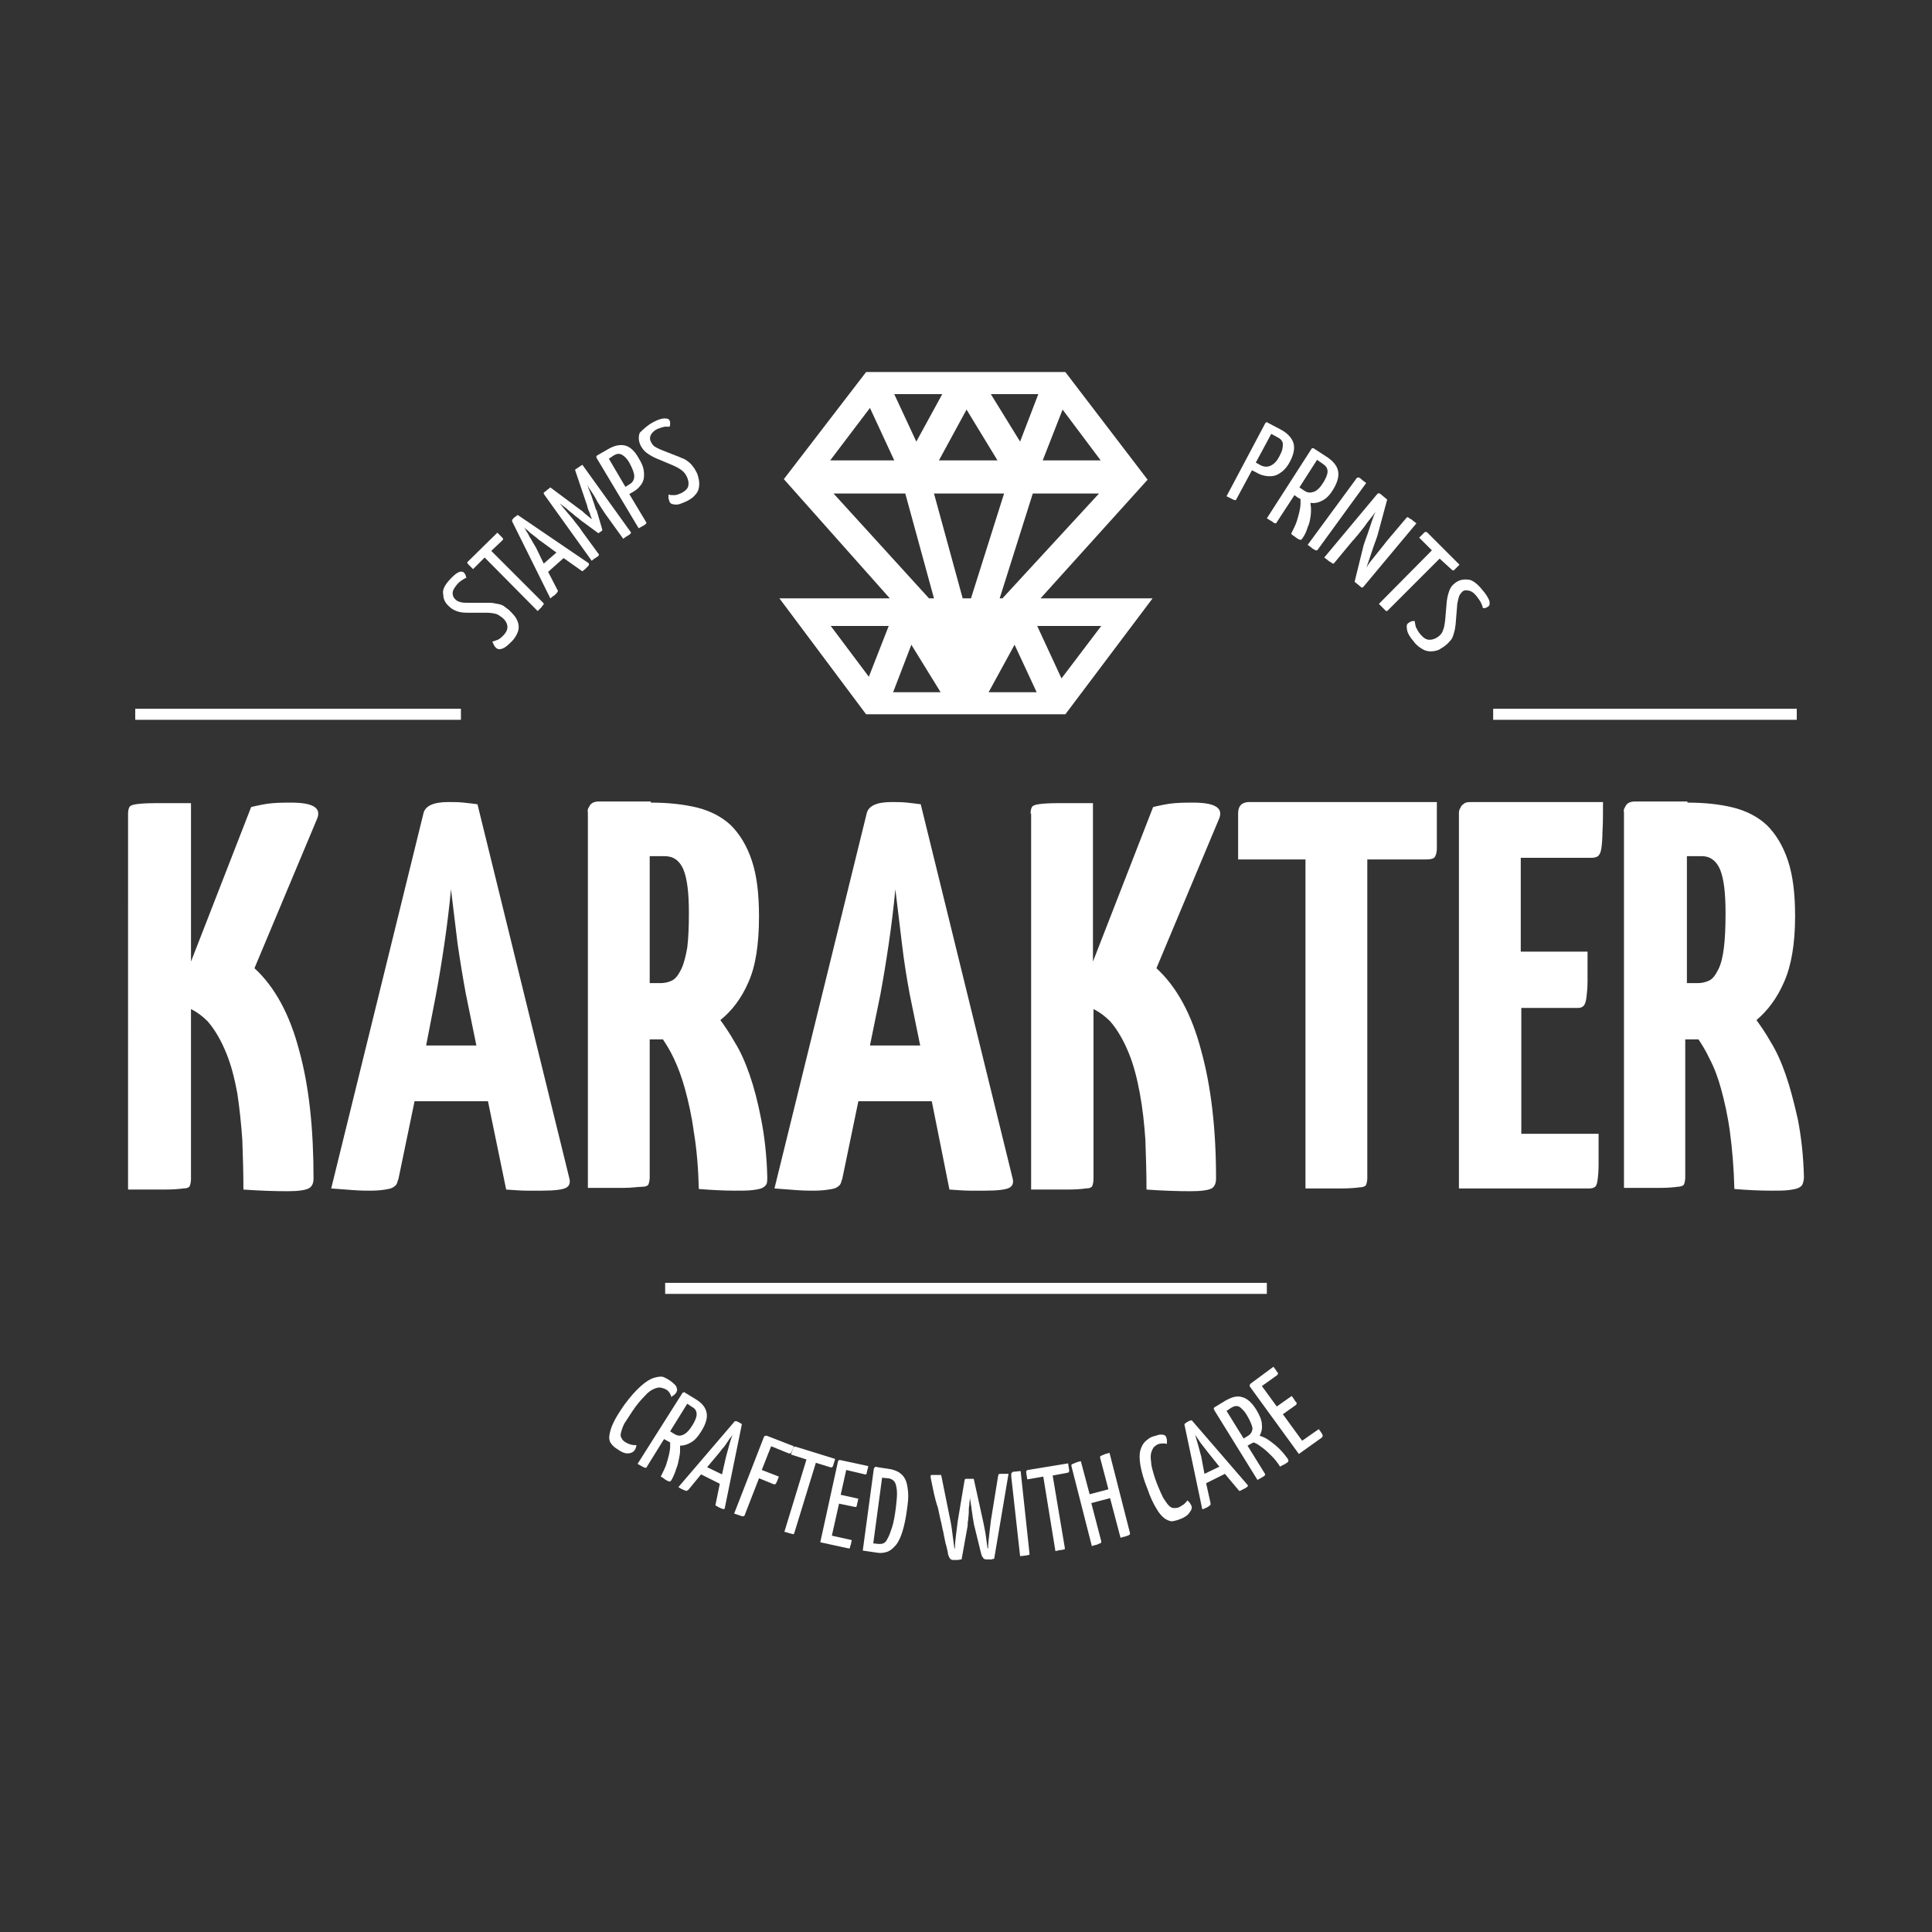
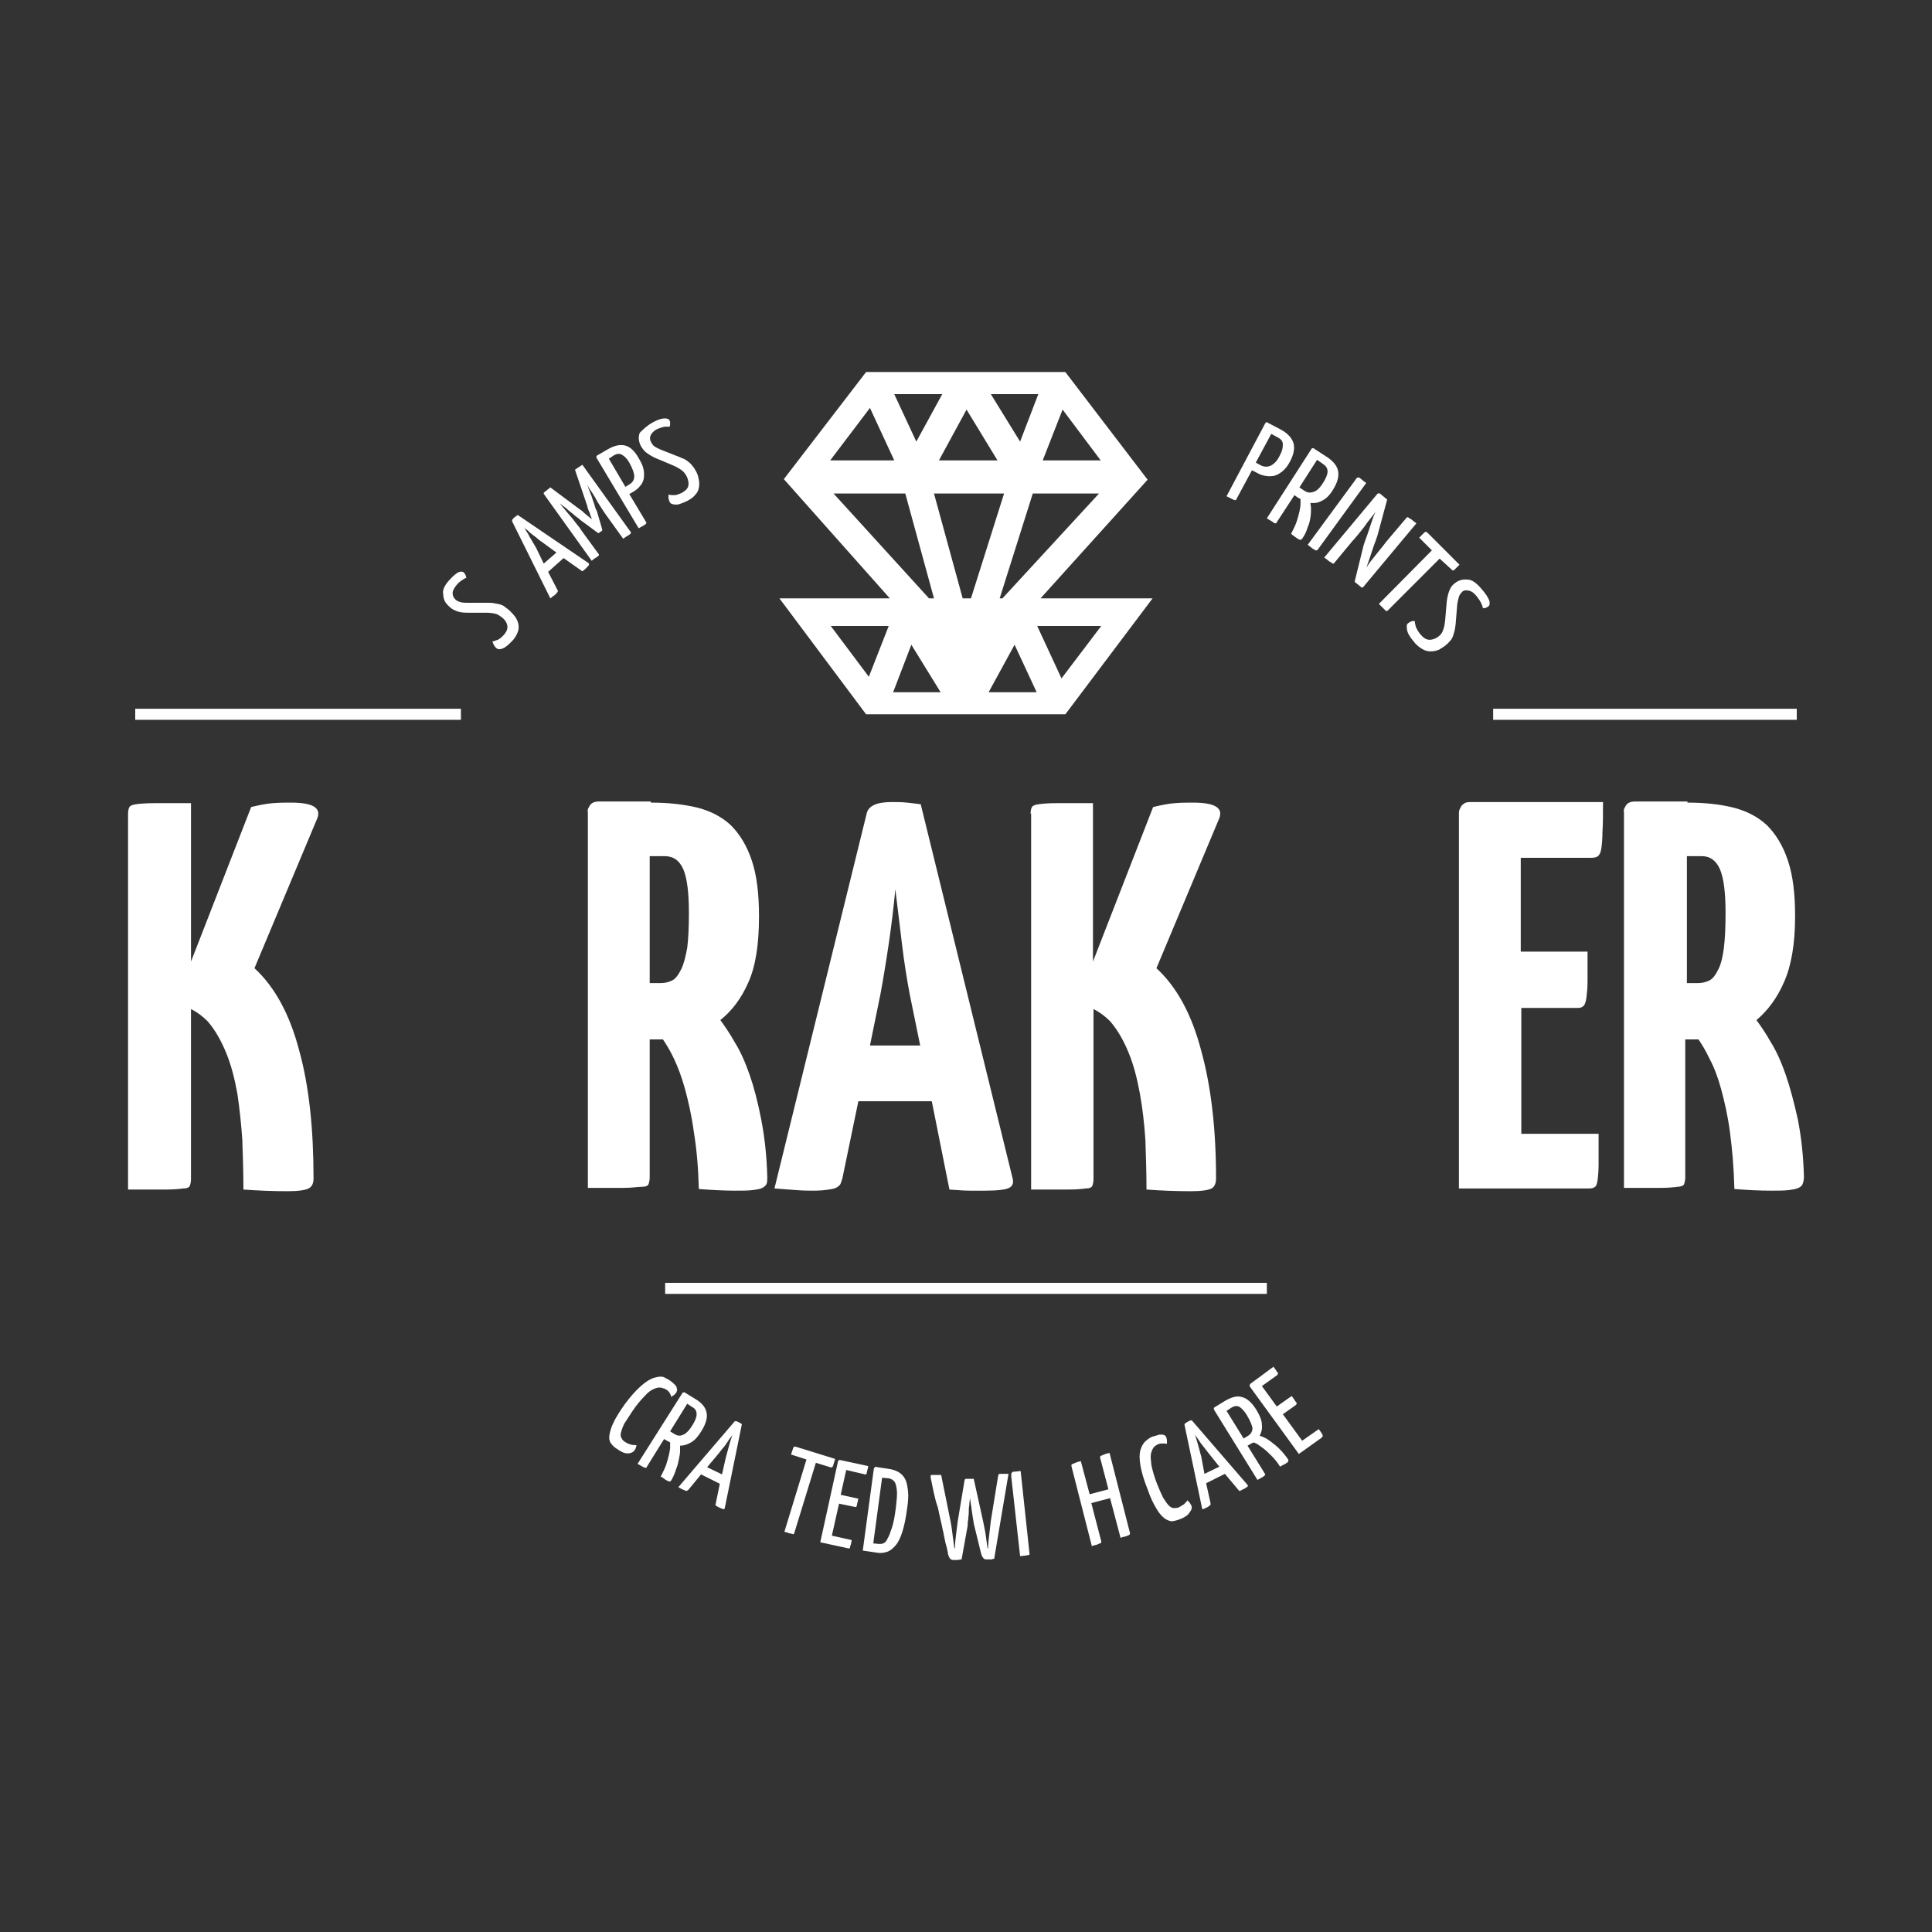
<svg xmlns="http://www.w3.org/2000/svg" version="1.1" id="Layer_1" x="0px" y="0px" viewBox="0 0 350 350" style="enable-background:new 0 0 350 350;" xml:space="preserve">
  <rect x="0" y="0" width="350" height="350" fill="#333333" stroke="none" />
  <style type="text/css">
	.st0{fill:#FFFFFF;}
</style>
  <g>
    <g>
      <path class="st0" d="M121.5,250.2c0.3,0.2,0.6,0.5,0.8,0.7c0.2,0.2,0.3,0.4,0.3,0.6c0.1,0.2,0.1,0.4,0,0.5c0,0.2-0.1,0.3-0.2,0.4    c-0.1,0.2-0.3,0.3-0.4,0.4c-0.2,0.1-0.3,0.2-0.4,0.3c0-0.2-0.1-0.4-0.2-0.6c-0.1-0.2-0.3-0.5-0.6-0.7c-0.3-0.2-0.6-0.3-1-0.4    c-0.4-0.1-0.8,0-1.3,0.2s-1.1,0.6-1.7,1.3c-0.6,0.6-1.4,1.5-2.2,2.7c-0.6,0.9-1.1,1.7-1.5,2.3c-0.3,0.6-0.5,1.2-0.6,1.6    s-0.1,0.8,0.1,1c0.1,0.3,0.3,0.5,0.6,0.7c0.3,0.2,0.7,0.4,1.1,0.5s0.7,0.1,1,0.1c0,0.2-0.1,0.3-0.1,0.5c-0.1,0.2-0.2,0.4-0.3,0.5    c-0.2,0.3-0.7,0.5-1.2,0.5c-0.6,0-1.2-0.3-1.9-0.8c-0.5-0.3-0.8-0.6-1.1-1c-0.3-0.4-0.4-0.9-0.3-1.5s0.3-1.4,0.7-2.2    c0.4-0.9,1.1-2,2-3.3c1.1-1.5,2.1-2.6,3-3.4c0.9-0.8,1.7-1.3,2.4-1.5c0.7-0.2,1.3-0.3,1.8-0.1    C120.7,249.7,121.1,249.9,121.5,250.2z" />
      <path class="st0" d="M123.6,252.4c0-0.1,0.1-0.1,0.1-0.1s0.1,0,0.2-0.1c0.1,0,0.1,0,0.2,0.1l1.8,1.1c1.2,0.7,1.9,1.5,2.1,2.5    c0.2,0.9-0.1,2-0.9,3.3c-0.6,1-1.2,1.7-1.9,2.1c-0.7,0.4-1.3,0.6-2,0.6c0,0.3,0,0.6,0,1s-0.1,0.9-0.2,1.4s-0.2,1.1-0.5,1.8    c-0.2,0.7-0.5,1.4-0.9,2.1c-0.1,0.1-0.2,0.2-0.3,0.2c-0.1,0-0.3-0.1-0.7-0.3c-0.1-0.1-0.3-0.2-0.4-0.3c-0.1-0.1-0.3-0.2-0.5-0.3    c0.4-0.8,0.8-1.6,1-2.2c0.2-0.7,0.4-1.3,0.5-1.8s0.2-1,0.2-1.3c0-0.4,0-0.7,0-0.9c-0.1,0-0.1-0.1-0.2-0.1s-0.1-0.1-0.2-0.1    l-0.7-0.4l-3.1,5c0,0.1-0.1,0.1-0.1,0.2c0,0-0.1,0-0.2,0s-0.3-0.1-0.5-0.2s-0.5-0.3-0.9-0.5L123.6,252.4z M125.5,258.1    c0.4-0.7,0.7-1.3,0.7-1.9c0-0.5-0.2-1-0.8-1.3l-0.9-0.6l-3.1,5l0.8,0.5c0.5,0.3,1,0.4,1.6,0.1    C124.3,259.7,124.9,259.1,125.5,258.1z" />
      <path class="st0" d="M130.4,268.8l-3.4-1.7l-2.3,2.8c-0.1,0.1-0.2,0.1-0.3,0.2c-0.1,0-0.3-0.1-0.6-0.2c-0.1-0.1-0.3-0.1-0.4-0.2    c-0.2-0.1-0.4-0.2-0.5-0.3l10.1-11.8c0.1-0.2,0.4-0.2,0.7,0c0.3,0.1,0.5,0.3,0.7,0.4l-3.1,15.2c0,0.1-0.1,0.2-0.2,0.2    c-0.1,0-0.3-0.1-0.6-0.2c-0.1-0.1-0.3-0.1-0.4-0.2c-0.2-0.1-0.3-0.2-0.5-0.3L130.4,268.8z M128.1,265.8l2.7,1.3l0.7-3.1    c0.1-0.4,0.2-0.7,0.3-1.1s0.2-0.7,0.3-1.1s0.2-0.7,0.3-1s0.2-0.6,0.3-0.9c-0.1,0.2-0.3,0.5-0.5,0.7c-0.2,0.3-0.4,0.6-0.6,0.9    c-0.2,0.3-0.4,0.6-0.7,0.9c-0.2,0.3-0.5,0.6-0.7,0.9L128.1,265.8z" />
-       <path class="st0" d="M133,274.2l5.4-13.9c0-0.1,0.1-0.1,0.1-0.1s0.1-0.1,0.2-0.1c0.1,0,0.1,0,0.2,0l4.9,1.9    c-0.1,0.3-0.2,0.6-0.3,0.8c-0.1,0.2-0.1,0.3-0.2,0.4c-0.1,0.1-0.1,0.1-0.2,0.1c0,0-0.1,0-0.2,0l-3.2-1.3l-1.7,4.3l3.1,1.2    c-0.2,0.6-0.4,1-0.5,1.2s-0.2,0.2-0.4,0.2l-2.7-1.1l-2.6,6.7c0,0.1-0.1,0.1-0.1,0.1c-0.1,0.1-0.2,0.1-0.3,0.1L133,274.2z" />
      <path class="st0" d="M147.8,265l-3.9,12.7c0,0.1-0.1,0.1-0.1,0.2c0,0-0.1,0.1-0.2,0c-0.1,0-0.3-0.1-0.5-0.1    c-0.2-0.1-0.6-0.2-1-0.3l4-13.1l-2.8-0.9l0.4-1.2c0.1-0.2,0.2-0.3,0.5-0.2l7.1,2.2l-0.4,1.3c-0.1,0.2-0.2,0.3-0.5,0.2L147.8,265z" />
      <path class="st0" d="M154.3,279c-0.1,0.4-0.1,0.7-0.2,0.9c-0.1,0.2-0.1,0.4-0.1,0.4c0,0.1-0.1,0.2-0.1,0.2s-0.1,0-0.2,0l-5.1-1.1    l3.2-14.6c0-0.1,0-0.1,0.1-0.2l0.1-0.1c0.1,0,0.1,0,0.2,0l5.1,1.1c-0.1,0.4-0.1,0.6-0.2,0.8c0,0.2-0.1,0.4-0.1,0.5    s-0.1,0.2-0.1,0.2s-0.1,0-0.2,0l-3.4-0.8l-1,4.5l3.2,0.7c-0.1,0.3-0.1,0.6-0.2,0.8c0,0.2-0.1,0.4-0.1,0.5s-0.1,0.2-0.1,0.2    c-0.1,0-0.1,0-0.2,0l-2.9-0.6l-1.3,5.8L154.3,279z" />
      <path class="st0" d="M161,266.1c0.7,0.1,1.3,0.3,1.8,0.6c0.5,0.3,0.9,0.7,1.2,1.3c0.3,0.6,0.4,1.3,0.5,2.2c0.1,0.9,0,2-0.2,3.3    c-0.2,1.6-0.5,2.9-0.8,3.9s-0.7,1.9-1.2,2.5s-1,1-1.5,1.2c-0.6,0.2-1.2,0.3-1.8,0.2l-2.7-0.4l2-14.8c0-0.1,0.1-0.2,0.2-0.3    c0.1-0.1,0.2-0.1,0.5,0L161,266.1z M162.3,273.1c0.1-1,0.2-1.8,0.2-2.5s-0.1-1.2-0.2-1.6c-0.1-0.4-0.3-0.7-0.6-0.9    c-0.3-0.2-0.6-0.3-0.9-0.3l-1-0.1l-1.6,11.9l1,0.1c0.3,0,0.6,0,0.8-0.1c0.3-0.1,0.6-0.4,0.8-0.9c0.3-0.5,0.5-1.1,0.8-2    C161.9,275.8,162.1,274.6,162.3,273.1z" />
      <path class="st0" d="M168.6,267.7c0-0.2,0-0.3,0-0.4s0.2-0.1,0.4-0.1h1.5l1.7,8.4c0.2,1,0.3,1.9,0.4,2.7c0.1,0.8,0.2,1.5,0.3,2.2    h0.1c0-0.9,0.1-1.7,0.2-2.5c0.1-0.8,0.2-1.6,0.3-2.4l1.2-7.2c0-0.2,0.1-0.3,0.1-0.4s0.2-0.1,0.3-0.1h1.3l1.7,7.7    c0.2,1,0.4,1.9,0.5,2.7c0.1,0.8,0.2,1.5,0.3,2.2h0.1c0-0.7,0.1-1.5,0.2-2.4c0.1-0.9,0.2-1.7,0.3-2.6l1.3-8c0-0.2,0.1-0.3,0.1-0.4    c0.1-0.1,0.2-0.1,0.3-0.1h1.5l-2.6,15.4c-0.2,0-0.3,0-0.4,0.1c-0.1,0-0.2,0-0.3,0s-0.2,0-0.3,0s-0.3,0-0.4,0    c-0.3,0-0.5-0.1-0.6-0.3c-0.2-0.2-0.3-0.5-0.4-0.9l-1.2-4.9c-0.1-0.3-0.1-0.6-0.2-1.1c-0.1-0.4-0.1-0.8-0.2-1.3    c-0.1-0.5-0.1-0.9-0.2-1.4c-0.1-0.5-0.1-0.9-0.2-1.2c0,0.4-0.1,0.8-0.1,1.2c-0.1,0.5-0.1,0.9-0.1,1.4s-0.1,0.9-0.1,1.3    c-0.1,0.4-0.1,0.8-0.1,1.1l-1.1,6.1c-0.3,0-0.5,0.1-0.7,0.1s-0.5,0-0.9,0c-0.2,0-0.4-0.1-0.6-0.4c-0.1-0.2-0.3-0.6-0.3-1    c-0.1-0.4-0.2-1-0.4-1.6c-0.1-0.6-0.3-1.3-0.4-2c-0.2-0.7-0.3-1.5-0.5-2.2c-0.2-0.8-0.3-1.5-0.5-2.3    C169.3,271.4,169,269.6,168.6,267.7z" />
      <path class="st0" d="M183.2,267.5c0-0.2,0-0.4,0-0.5s0.1-0.2,0.2-0.3c0.1-0.1,0.3-0.1,0.5-0.1s0.6-0.1,1-0.1l1.6,14.9    c0,0.1,0,0.2,0,0.2c0,0.1-0.1,0.1-0.2,0.1c-0.1,0-0.3,0.1-0.5,0.1s-0.6,0.1-1,0.1L183.2,267.5z" />
-       <path class="st0" d="M190.7,267.3l2.2,13.1c0,0.1,0,0.2,0,0.2c0,0.1-0.1,0.1-0.2,0.1c-0.1,0-0.3,0.1-0.5,0.1s-0.6,0.1-1,0.2    l-2.2-13.5l-2.9,0.5l-0.2-1.3c0-0.2,0.1-0.4,0.3-0.4l7.3-1.2l0.2,1.3c0,0.2-0.1,0.4-0.3,0.4L190.7,267.3z" />
      <path class="st0" d="M201.1,271.4l-3.4,0.9l1.8,6.9c0,0.1,0,0.2,0,0.2c0,0.1-0.1,0.1-0.2,0.2c-0.1,0-0.3,0.1-0.5,0.2    s-0.6,0.1-1,0.3l-3.7-14.5c0-0.1,0-0.2,0-0.2c0-0.1,0.1-0.1,0.2-0.2c0.1,0,0.3-0.1,0.5-0.2s0.6-0.2,1-0.3l1.6,6l3.4-0.9l-1.5-5.7    c0-0.1,0-0.2,0-0.2c0-0.1,0.1-0.1,0.2-0.2c0.1,0,0.3-0.1,0.5-0.2s0.6-0.2,1-0.3l3.7,14.5c0,0.1,0,0.2,0,0.2c0,0.1-0.1,0.1-0.2,0.2    s-0.3,0.1-0.5,0.2s-0.6,0.1-1,0.3L201.1,271.4z" />
      <path class="st0" d="M209,260.2c0.4-0.1,0.7-0.2,1-0.3c0.3,0,0.5,0,0.7,0c0.2,0.1,0.3,0.1,0.4,0.2c0.1,0.1,0.2,0.2,0.2,0.4    c0.1,0.2,0.1,0.4,0.1,0.6s0,0.4,0,0.5c-0.1-0.1-0.4-0.1-0.6-0.1c-0.3,0-0.6,0-0.9,0.1c-0.3,0.1-0.6,0.3-0.9,0.6    c-0.2,0.3-0.4,0.7-0.5,1.2s0,1.2,0.1,2.1c0.2,0.9,0.5,2,1,3.3c0.4,1,0.8,1.9,1.1,2.5c0.4,0.6,0.7,1.1,1,1.4s0.6,0.5,0.9,0.5    c0.3,0,0.6,0,0.9-0.1c0.4-0.2,0.7-0.4,1-0.6c0.3-0.3,0.5-0.5,0.6-0.7c0.1,0.1,0.2,0.2,0.4,0.4c0.1,0.2,0.2,0.3,0.3,0.5    c0.2,0.4,0.1,0.8-0.3,1.3c-0.3,0.5-0.9,0.9-1.7,1.2c-0.5,0.2-0.9,0.3-1.4,0.4c-0.5,0-0.9-0.2-1.4-0.5c-0.5-0.4-1-0.9-1.5-1.8    c-0.5-0.8-1.1-2-1.6-3.5c-0.7-1.7-1.1-3.2-1.3-4.3c-0.2-1.2-0.2-2.1,0-2.8c0.2-0.7,0.5-1.2,0.9-1.6    C208.1,260.6,208.5,260.3,209,260.2z" />
      <path class="st0" d="M221.9,267l-3.4,1.7l0.8,3.6c0,0.1,0,0.2,0,0.3c-0.1,0.1-0.2,0.2-0.5,0.4c-0.1,0.1-0.3,0.1-0.4,0.2    c-0.2,0.1-0.4,0.2-0.6,0.2l-3.2-15.2c-0.1-0.2,0.1-0.4,0.5-0.6c0.3-0.2,0.6-0.3,0.8-0.3L226,269c0.1,0.1,0.1,0.2,0,0.3    c-0.1,0.1-0.2,0.2-0.6,0.4c-0.1,0.1-0.3,0.1-0.4,0.2c-0.2,0.1-0.3,0.2-0.5,0.2L221.9,267z M218.2,267l2.7-1.3l-2-2.5    c-0.2-0.3-0.5-0.6-0.7-0.9s-0.5-0.6-0.7-0.9s-0.4-0.6-0.6-0.9c-0.2-0.3-0.4-0.5-0.5-0.8c0.1,0.2,0.2,0.5,0.3,0.9    c0.1,0.3,0.2,0.7,0.3,1c0.1,0.4,0.2,0.7,0.3,1.1s0.2,0.8,0.3,1.1L218.2,267z" />
      <path class="st0" d="M220,255.5c0,0,0-0.1-0.1-0.2c0-0.1,0-0.1,0-0.2c0-0.1,0.1-0.1,0.2-0.2l1.8-1.1c1.2-0.7,2.2-1,3.1-0.7    c0.9,0.2,1.8,1,2.6,2.3c0.6,1,1,1.9,1,2.7c0.1,0.8-0.1,1.4-0.4,2c0.3,0.1,0.6,0.2,1,0.4c0.4,0.2,0.8,0.5,1.2,0.8s0.9,0.7,1.4,1.2    s1,1.1,1.5,1.8c0.1,0.1,0.1,0.3,0.1,0.4s-0.2,0.3-0.6,0.5c-0.1,0.1-0.3,0.2-0.4,0.2c-0.2,0.1-0.3,0.2-0.5,0.3    c-0.5-0.8-1-1.4-1.5-1.9s-0.9-0.9-1.4-1.3c-0.4-0.3-0.8-0.6-1.1-0.8c-0.3-0.2-0.6-0.3-0.8-0.4c-0.1,0.1-0.1,0.1-0.2,0.1    c-0.1,0-0.1,0.1-0.2,0.1l-0.7,0.4l3.1,5c0,0.1,0.1,0.1,0.1,0.2s0,0.1-0.1,0.2s-0.2,0.2-0.4,0.3c-0.2,0.1-0.5,0.3-0.9,0.5    L220,255.5z M225.9,256.4c-0.4-0.7-0.9-1.2-1.3-1.5c-0.5-0.3-1-0.2-1.5,0.1l-0.9,0.6l3.1,5l0.8-0.5c0.5-0.3,0.8-0.8,0.8-1.4    C226.8,258.2,226.5,257.4,225.9,256.4z" />
      <path class="st0" d="M238.9,258.9c0.2,0.3,0.4,0.5,0.5,0.7s0.2,0.3,0.2,0.4s0.1,0.2,0,0.2c0,0-0.1,0.1-0.1,0.2l-4.2,3l-8.8-12.1    c0,0-0.1-0.1-0.1-0.2c0-0.1,0-0.1,0-0.2c0-0.1,0.1-0.1,0.1-0.2l4.2-3.1c0.2,0.3,0.4,0.5,0.5,0.7s0.2,0.3,0.3,0.4    c0,0.1,0.1,0.2,0,0.2c0,0-0.1,0.1-0.1,0.2l-2.8,2l2.7,3.7l2.7-1.9c0.2,0.3,0.4,0.5,0.5,0.7s0.2,0.3,0.3,0.4    c0.1,0.1,0.1,0.2,0.1,0.3s-0.1,0.1-0.1,0.2l-2.4,1.7l3.5,4.8L238.9,258.9z" />
    </g>
    <g>
      <g>
        <path class="st0" d="M81.3,105.2c0.7-0.8,1.3-1.3,1.7-1.5c0.4-0.2,0.8-0.2,1,0c0.1,0.1,0.2,0.2,0.3,0.4s0.1,0.4,0.2,0.6     c-0.2,0-0.5,0.2-0.8,0.4c-0.3,0.2-0.7,0.5-1,0.9c-0.4,0.5-0.7,1-0.7,1.4c0,0.5,0.1,0.8,0.5,1.2c0.3,0.3,0.6,0.4,1,0.5     s0.8,0.1,1.3,0.1h3.6c0.4,0,0.8,0,1.2,0.1c0.4,0.1,0.7,0.1,1,0.2s0.6,0.2,0.8,0.4c0.3,0.2,0.5,0.4,0.8,0.6     c0.4,0.4,0.8,0.8,1.1,1.2c0.3,0.4,0.5,0.9,0.6,1.3c0.1,0.5,0.1,1-0.1,1.5s-0.5,1.1-1,1.6c-0.7,0.7-1.2,1.2-1.8,1.4     c-0.5,0.2-0.9,0.1-1.1-0.1c-0.1-0.1-0.3-0.3-0.4-0.5s-0.2-0.4-0.3-0.7c0.3,0,0.6-0.2,1-0.3c0.4-0.2,0.7-0.5,1.1-0.9     c0.5-0.6,0.7-1.1,0.6-1.7c-0.1-0.5-0.4-1-0.9-1.4c-0.4-0.3-0.8-0.6-1.2-0.7c-0.4-0.1-1-0.2-1.8-0.2h-3.4c-0.8,0-1.4-0.1-1.9-0.3     c-0.5-0.2-0.9-0.4-1.3-0.8c-0.7-0.6-1.1-1.3-1.1-2.2C80.1,107,80.5,106.1,81.3,105.2z" />
-         <path class="st0" d="M89,99.8l9.4,9.4c0.1,0.1,0.1,0.1,0.1,0.2s0,0.1-0.1,0.2s-0.2,0.2-0.3,0.4c-0.2,0.2-0.4,0.4-0.7,0.7     l-9.6-9.7l-2.1,2.1l-0.9-0.9c-0.2-0.2-0.2-0.4,0-0.5l5.3-5.2l0.9,0.9c0.2,0.2,0.2,0.3,0,0.5L89,99.8z" />
        <path class="st0" d="M102.1,101.1l-2.8,2.5l1.7,3.3c0.1,0.1,0.1,0.2,0,0.3c0,0.1-0.2,0.3-0.4,0.5c-0.1,0.1-0.2,0.2-0.4,0.3     c-0.2,0.1-0.3,0.3-0.5,0.4l-6.9-13.9c-0.1-0.2,0-0.4,0.3-0.7c0.3-0.2,0.5-0.4,0.7-0.5l12.8,8.7c0.1,0.1,0.1,0.2,0.1,0.3     c0,0.1-0.2,0.3-0.4,0.5c-0.1,0.1-0.2,0.2-0.3,0.3c-0.1,0.1-0.3,0.2-0.5,0.4L102.1,101.1z M98.5,102.1l2.3-2l-2.6-1.9     c-0.3-0.2-0.6-0.4-0.9-0.7c-0.3-0.2-0.6-0.5-0.9-0.7s-0.6-0.5-0.8-0.7c-0.3-0.2-0.5-0.4-0.7-0.6c0.2,0.2,0.3,0.5,0.5,0.8     s0.4,0.6,0.5,0.9c0.2,0.3,0.4,0.6,0.6,1c0.2,0.3,0.4,0.7,0.6,1L98.5,102.1z" />
        <path class="st0" d="M98.6,89.6c-0.1-0.1-0.1-0.2-0.1-0.3c0-0.1,0.1-0.1,0.2-0.2l1-0.8l5.5,4.1c0.2,0.1,0.4,0.3,0.6,0.5     s0.4,0.3,0.6,0.5s0.4,0.3,0.5,0.4s0.2,0.2,0.3,0.2c0,0,0-0.1-0.1-0.3c-0.1-0.2-0.2-0.4-0.2-0.6c-0.1-0.2-0.2-0.5-0.3-0.7     c-0.1-0.3-0.2-0.5-0.2-0.7l-2.1-6.2c0-0.1-0.1-0.2-0.1-0.3c0-0.1,0-0.2,0.1-0.2l1.2-0.8l8.7,12.1c0.1,0.1,0.1,0.1,0.1,0.2     s0,0.1-0.1,0.2s-0.2,0.2-0.4,0.3c-0.2,0.1-0.5,0.3-0.9,0.6l-3.1-4.3c-0.3-0.4-0.6-0.9-1-1.5s-0.7-1.1-1-1.7     c-0.3-0.5-0.6-1-0.9-1.4s-0.4-0.7-0.5-0.9c0.1,0.4,0.3,0.9,0.5,1.4s0.4,1,0.5,1.4c0.2,0.5,0.3,0.9,0.4,1.2     c0.1,0.4,0.2,0.6,0.3,0.7l1,3.4c0,0.1,0,0.1,0,0.2l-0.1,0.1l-0.6,0.4l-3-2.2c-0.1-0.1-0.3-0.2-0.6-0.5c-0.3-0.2-0.7-0.5-1-0.8     c-0.4-0.3-0.8-0.6-1.2-1c-0.4-0.3-0.8-0.6-1.2-0.9l0,0c0.5,0.6,1,1.2,1.5,1.8c0.4,0.5,0.9,1,1.3,1.6c0.5,0.6,0.9,1.1,1.2,1.6     l3,4.1c0.1,0.1,0.1,0.1,0.1,0.2s0,0.1-0.1,0.2s-0.2,0.2-0.4,0.3c-0.2,0.1-0.5,0.3-0.8,0.6L98.6,89.6z" />
        <path class="st0" d="M108.1,83c-0.1-0.2-0.1-0.4,0.1-0.5l1.9-1.1c1.2-0.7,2.2-0.9,3.1-0.7c0.9,0.2,1.8,1,2.5,2.3     c0.5,0.8,0.8,1.5,0.9,2.1s0.1,1.2,0,1.7s-0.4,1-0.7,1.3c-0.3,0.4-0.7,0.7-1.2,1l-0.7,0.4l3,5c0,0.1,0.1,0.1,0.1,0.2     s0,0.1-0.1,0.2s-0.2,0.2-0.4,0.3c-0.2,0.1-0.5,0.3-0.9,0.5L108.1,83z M114,83.8c-0.4-0.7-0.8-1.1-1.3-1.4s-1-0.2-1.5,0.1     l-0.9,0.6l3,5.1l0.8-0.5c0.5-0.3,0.8-0.8,0.8-1.4S114.6,84.9,114,83.8z" />
        <path class="st0" d="M118.3,76.5c0.9-0.5,1.6-0.7,2.1-0.7s0.8,0.1,0.9,0.4c0.1,0.1,0.1,0.3,0.1,0.5s0,0.4-0.1,0.6     c-0.2,0-0.5,0-0.9,0c-0.4,0.1-0.8,0.2-1.3,0.4c-0.6,0.3-1,0.7-1.2,1.1s-0.2,0.8,0,1.2c0.2,0.4,0.4,0.7,0.7,0.9     c0.3,0.2,0.7,0.4,1.2,0.6l3.3,1.3c0.4,0.2,0.8,0.3,1.1,0.5c0.3,0.2,0.6,0.4,0.8,0.6c0.2,0.2,0.4,0.4,0.6,0.7     c0.2,0.2,0.3,0.5,0.5,0.8c0.3,0.5,0.4,1,0.5,1.5s0.1,1,0,1.5s-0.3,0.9-0.7,1.3c-0.3,0.4-0.9,0.8-1.5,1.1     c-0.9,0.4-1.6,0.7-2.1,0.6c-0.5,0-0.9-0.2-1-0.5c-0.1-0.2-0.1-0.4-0.2-0.6c0-0.2,0-0.5,0-0.7c0.3,0.1,0.7,0.1,1.1,0.1     s0.8-0.2,1.3-0.4c0.7-0.4,1.1-0.8,1.2-1.3s0-1.1-0.3-1.7c-0.2-0.4-0.5-0.8-0.9-1.1c-0.4-0.3-0.9-0.6-1.6-0.9l-3.1-1.3     c-0.7-0.3-1.3-0.7-1.7-1c-0.4-0.3-0.7-0.7-1-1.2c-0.4-0.8-0.5-1.6-0.2-2.4C116.5,77.8,117.2,77.1,118.3,76.5z" />
      </g>
      <g>
        <path class="st0" d="M229.2,76.7c0.1-0.2,0.3-0.3,0.5-0.1l2.1,1.1c1.4,0.7,2.2,1.6,2.5,2.5s0.1,2.1-0.6,3.4     c-0.4,0.8-0.9,1.4-1.4,1.8s-1,0.7-1.5,0.8c-0.5,0.1-1.1,0.1-1.6,0c-0.6-0.1-1.1-0.3-1.6-0.6l-0.8-0.4l-2.8,5.2     c0,0.1-0.1,0.1-0.1,0.2c0,0-0.1,0-0.2,0c-0.1,0-0.3-0.1-0.5-0.2s-0.6-0.3-1-0.5L229.2,76.7z M231.9,82.4c0.4-0.7,0.5-1.3,0.5-1.9     s-0.4-1-1-1.3l-1.1-0.6l-2.8,5.2l0.9,0.5c0.6,0.3,1.2,0.3,1.7,0.1C230.8,84.1,231.4,83.5,231.9,82.4z" />
        <path class="st0" d="M237.6,81.3l0.1-0.1c0.1,0,0.1,0,0.2,0c0.1,0,0.1,0,0.2,0.1l2,1.3c1.3,0.8,2.1,1.7,2.3,2.7s-0.1,2.1-0.9,3.4     c-0.6,1-1.3,1.7-2,2c-0.7,0.4-1.4,0.5-2.1,0.4c0,0.3,0.1,0.6,0.1,1.1c0,0.4,0,0.9-0.1,1.5s-0.2,1.2-0.5,1.8     c-0.2,0.7-0.5,1.4-1,2.1c-0.1,0.1-0.2,0.2-0.3,0.2s-0.4-0.1-0.8-0.4c-0.1-0.1-0.3-0.2-0.4-0.3c-0.2-0.1-0.3-0.2-0.5-0.4     c0.4-0.8,0.8-1.6,1-2.2c0.2-0.7,0.4-1.3,0.5-1.8s0.2-1,0.2-1.4s0-0.7,0-0.9c-0.1,0-0.1-0.1-0.2-0.1c-0.1,0-0.1-0.1-0.2-0.1     l-0.7-0.5l-3.2,4.9c0,0.1-0.1,0.1-0.1,0.2c0,0-0.1,0-0.2,0c-0.1,0-0.3-0.1-0.5-0.3c-0.2-0.1-0.5-0.3-1-0.6L237.6,81.3z      M239.8,87.3c0.4-0.7,0.7-1.3,0.7-1.9s-0.3-1-0.9-1.4l-1-0.7l-3.2,5l0.9,0.6c0.6,0.4,1.1,0.4,1.7,0.2     C238.6,88.9,239.2,88.3,239.8,87.3z" />
        <path class="st0" d="M245.5,87c0.1-0.2,0.2-0.3,0.3-0.4s0.2-0.1,0.3-0.1s0.3,0.1,0.5,0.3c0.2,0.2,0.5,0.4,0.9,0.7l-8.8,12.1     c-0.1,0.1-0.1,0.1-0.2,0.1c0,0-0.1,0-0.2,0c-0.1-0.1-0.3-0.2-0.5-0.3c-0.2-0.2-0.5-0.4-0.9-0.7L245.5,87z" />
        <path class="st0" d="M247,98.9c0.1-0.3,0.2-0.7,0.4-1.2s0.4-1.1,0.6-1.7c0.2-0.6,0.4-1.2,0.6-1.8c0.2-0.6,0.4-1.1,0.6-1.5     c-0.2,0.3-0.5,0.7-0.9,1.2s-0.8,1-1.2,1.6c-0.4,0.5-0.8,1-1.2,1.5c-0.4,0.4-0.6,0.8-0.8,0.9l-3.4,4.1c-0.1,0.1-0.1,0.1-0.2,0.1     c-0.1,0-0.1,0-0.2-0.1c-0.1-0.1-0.3-0.2-0.5-0.3c-0.2-0.2-0.5-0.4-0.9-0.7l9.6-11.5c0.2-0.2,0.3-0.2,0.6,0l1.2,1l-1.7,6.3     c-0.1,0.3-0.2,0.7-0.4,1.2s-0.4,1.1-0.6,1.7c-0.2,0.6-0.4,1.2-0.6,1.8c-0.2,0.6-0.4,1.1-0.5,1.5v-0.1c0.2-0.3,0.4-0.7,0.8-1.2     c0.4-0.5,0.8-1,1.2-1.5s0.8-1,1.2-1.5s0.6-0.8,0.8-1l3.3-3.9c0.1-0.1,0.1-0.1,0.2-0.1c0.1,0,0.1,0,0.2,0.1     c0.1,0.1,0.3,0.2,0.5,0.3c0.2,0.2,0.5,0.4,0.9,0.7l-9.6,11.5c-0.2,0.2-0.3,0.2-0.5,0l-1.1-0.9L247,98.9z" />
        <path class="st0" d="M260.8,101.2l-9.4,9.4c-0.1,0.1-0.1,0.1-0.2,0.1c-0.1,0-0.1,0-0.2-0.1c-0.1-0.1-0.2-0.2-0.4-0.4     c-0.2-0.2-0.5-0.5-0.8-0.8l9.6-9.7l-2.3-2.3l0.9-0.9c0.2-0.2,0.4-0.2,0.6,0l5.8,5.8l-0.9,0.9c-0.2,0.2-0.3,0.2-0.5,0L260.8,101.2     z" />
        <path class="st0" d="M268.4,106.7c0.8,0.9,1.2,1.6,1.4,2.1c0.1,0.5,0.1,0.8-0.1,1c-0.1,0.1-0.3,0.2-0.5,0.3     c-0.2,0.1-0.4,0.1-0.6,0c0-0.2-0.1-0.5-0.3-0.9c-0.2-0.4-0.5-0.8-0.8-1.2c-0.5-0.6-0.9-0.9-1.4-1s-0.9-0.1-1.2,0.2     c-0.3,0.3-0.5,0.6-0.6,0.9s-0.2,0.8-0.3,1.3l-0.3,3.7c-0.1,0.5-0.1,0.9-0.2,1.2c-0.1,0.4-0.2,0.7-0.3,1c-0.1,0.3-0.3,0.6-0.5,0.8     c-0.2,0.2-0.4,0.5-0.7,0.7c-0.4,0.4-0.9,0.6-1.3,0.9c-0.5,0.2-1,0.3-1.5,0.3s-1-0.1-1.5-0.4s-1.1-0.7-1.6-1.4     c-0.7-0.8-1.1-1.5-1.2-2.1c-0.1-0.6-0.1-1,0.2-1.2c0.1-0.1,0.3-0.2,0.5-0.3c0.2-0.1,0.5-0.1,0.7-0.1c0,0.3,0.1,0.7,0.2,1.1     c0.2,0.4,0.4,0.8,0.8,1.3c0.6,0.7,1.1,1,1.7,1c0.5,0,1.1-0.2,1.6-0.6c0.4-0.3,0.7-0.7,0.8-1.1c0.2-0.4,0.3-1,0.4-1.8l0.3-3.5     c0.1-0.8,0.3-1.5,0.5-2s0.5-0.9,0.9-1.2c0.7-0.6,1.5-0.8,2.4-0.7C266.6,105,267.5,105.6,268.4,106.7z" />
      </g>
    </g>
    <g>
      <path class="st0" d="M23.2,147.4c0-0.5,0.1-0.9,0.2-1.1c0.1-0.3,0.5-0.5,1.2-0.6s1.8-0.2,3.4-0.2c1.5,0,3.7,0,6.6,0v28.7l10.9-28    c1.3-0.3,2.6-0.6,3.9-0.7c1.3-0.1,2.4-0.1,3.3-0.1c3.9,0,5.5,0.9,4.8,2.8l-11.4,27.2c3.7,3.4,6.4,8.4,8.1,14.9    c1.8,6.5,2.6,14.2,2.6,23.2c0,0.9-0.3,1.5-0.9,1.8c-0.6,0.3-1.8,0.5-3.8,0.5c-2.5,0-5.2-0.1-8-0.3c0-3.1-0.1-6.1-0.2-9    c-0.2-2.9-0.5-5.7-0.9-8.4c-0.5-2.7-1.1-5.1-2-7.3s-2-4.2-3.4-5.8c-1-1-2-1.7-3-2.2v30.8c0,0.5-0.1,0.9-0.2,1.2    c-0.1,0.3-0.5,0.5-1.2,0.5c-0.7,0.1-1.8,0.2-3.4,0.2c-1.5,0-3.7,0-6.6,0L23.2,147.4L23.2,147.4z" />
-       <path class="st0" d="M88.4,199.5H75.1l-2.9,14c-0.1,0.3-0.2,0.6-0.3,0.9c-0.1,0.3-0.4,0.5-0.7,0.7c-0.3,0.2-0.8,0.3-1.4,0.4    c-0.6,0.1-1.5,0.2-2.7,0.2c-0.7,0-1.8,0-3.1-0.1c-1.3-0.1-2.7-0.2-4-0.3l16.7-67.9c0.3-1.4,1.8-2.1,4.5-2.1c0.9,0,1.9,0,2.8,0.1    s1.8,0.2,2.5,0.3l16.7,68c0.1,0.7-0.1,1.2-0.7,1.5s-2,0.5-4.3,0.5c-0.7,0-1.6,0-2.7,0s-2.3-0.1-3.8-0.2L88.4,199.5z M77.2,189.4    h9.1l-1.9-9.3c-0.5-2.7-1-5.7-1.5-9.1c-0.4-3.4-0.8-6.6-1.2-9.9c-0.3,3.2-0.7,6.5-1.2,9.9s-1,6.4-1.5,9.1L77.2,189.4z" />
      <path class="st0" d="M117.9,145.4c3.1,0,5.9,0.3,8.4,0.9c2.4,0.6,4.5,1.7,6.1,3.2c1.6,1.6,2.9,3.7,3.8,6.4c0.9,2.7,1.3,6,1.3,10.1    c0,5-0.6,9-1.9,11.9c-1.3,3-3,5.2-5.1,6.9c0.8,1.1,1.7,2.4,2.6,4c1,1.6,1.9,3.6,2.7,5.9c0.8,2.3,1.5,5,2.1,8.1s1,6.5,1.1,10.4    c0,0.5,0,0.9-0.1,1.2s-0.4,0.6-0.8,0.8c-0.4,0.2-1,0.3-1.8,0.4c-0.8,0.1-1.8,0.1-3.1,0.1c-1.9,0-4.1-0.1-6.6-0.3    c-0.1-3.9-0.4-7.3-0.9-10.3c-0.4-3-1-5.6-1.6-7.8s-1.3-4-2-5.5s-1.4-2.6-2-3.5h-2.4v25c0,0.5-0.1,0.9-0.2,1.2s-0.5,0.5-1.2,0.5    s-1.8,0.2-3.4,0.2c-1.5,0-3.7,0-6.4,0v-68c-0.1-0.4,0-0.7,0.2-1c0.3-0.7,0.9-1,1.8-1h9.4V145.4z M124.8,165.4c0-3.6-0.3-6.2-1-7.9    c-0.7-1.6-1.8-2.4-3.4-2.4h-2.7v23h2c0.8,0,1.5-0.2,2.1-0.5s1.1-1,1.6-2s0.8-2.3,1.1-3.9C124.7,170.1,124.8,168,124.8,165.4z" />
      <path class="st0" d="M168.8,199.5h-13.3l-2.9,14c-0.1,0.3-0.2,0.6-0.3,0.9c-0.1,0.3-0.4,0.5-0.7,0.7s-0.8,0.3-1.5,0.4    c-0.6,0.1-1.5,0.2-2.7,0.2c-0.7,0-1.8,0-3.1-0.1s-2.7-0.2-4-0.3l16.7-67.9c0.3-1.4,1.8-2.1,4.5-2.1c0.9,0,1.9,0,2.8,0.1    c0.9,0.1,1.8,0.2,2.5,0.3l16.7,68c0.1,0.7-0.1,1.2-0.7,1.5c-0.6,0.3-2,0.5-4.3,0.5c-0.7,0-1.6,0-2.7,0c-1.1,0-2.3-0.1-3.8-0.2    L168.8,199.5z M157.6,189.4h9.1l-1.9-9.3c-0.5-2.7-1-5.7-1.4-9.1c-0.4-3.4-0.8-6.6-1.2-9.9c-0.3,3.2-0.7,6.5-1.2,9.9    s-1,6.4-1.5,9.1L157.6,189.4z" />
      <path class="st0" d="M186.7,147.4c0-0.5,0.1-0.9,0.2-1.1c0.1-0.3,0.5-0.5,1.2-0.6s1.8-0.2,3.3-0.2s3.7,0,6.6,0v28.7l10.9-28    c1.3-0.3,2.6-0.6,3.9-0.7c1.3-0.1,2.4-0.1,3.3-0.1c3.9,0,5.5,0.9,4.8,2.8l-11.4,27.2c3.7,3.4,6.4,8.4,8.1,14.9    c1.8,6.5,2.7,14.2,2.7,23.2c0,0.9-0.3,1.5-0.8,1.8c-0.6,0.3-1.8,0.5-3.8,0.5c-2.5,0-5.2-0.1-8-0.3c0-3.1-0.1-6.1-0.2-9    c-0.2-2.9-0.5-5.7-1-8.4s-1.1-5.1-2-7.3s-2-4.2-3.4-5.8c-1-1-2-1.7-3-2.2v30.8c0,0.5-0.1,0.9-0.2,1.2c-0.1,0.3-0.5,0.5-1.2,0.5    c-0.7,0.1-1.8,0.2-3.3,0.2s-3.7,0-6.6,0v-68.1H186.7z" />
-       <path class="st0" d="M247.7,155.8v57.6c0,0.5-0.1,0.9-0.2,1.2c-0.1,0.3-0.6,0.5-1.2,0.5c-0.7,0.1-1.8,0.2-3.4,0.2    c-1.5,0-3.7,0-6.4,0v-59.6h-12.2v-8.4c0-1.3,0.7-2,2-2h34v8.4c0,0.8-0.2,1.3-0.4,1.6c-0.3,0.3-0.8,0.4-1.6,0.4h-10.6V155.8z" />
      <path class="st0" d="M289.6,205.4c0,2.3,0,4.2,0,5.5s-0.1,2.3-0.2,3s-0.3,1.1-0.6,1.2c-0.3,0.2-0.7,0.2-1.2,0.2h-23.3v-68    c0-0.4,0.1-0.7,0.3-1c0.1-0.3,0.3-0.5,0.6-0.7c0.2-0.2,0.6-0.3,1.2-0.3h24c0,2.3,0,4-0.1,5.4c0,1.3-0.1,2.3-0.2,3    s-0.3,1.1-0.6,1.4c-0.3,0.2-0.7,0.3-1.2,0.3h-12.8v17h12.1c0,2.1,0,3.9,0,5.2s-0.1,2.3-0.2,3.1s-0.3,1.3-0.5,1.5    c-0.3,0.3-0.6,0.4-1.1,0.4h-10.2v22.8L289.6,205.4L289.6,205.4z" />
      <path class="st0" d="M305.7,145.4c3.1,0,5.9,0.3,8.3,0.9c2.4,0.6,4.5,1.7,6.1,3.2c1.6,1.6,2.9,3.7,3.8,6.4s1.3,6,1.3,10.1    c0,5-0.7,9-2,11.9c-1.3,3-3,5.2-5,6.9c0.8,1.1,1.7,2.4,2.6,4c1,1.6,1.9,3.6,2.7,5.9c0.8,2.3,1.5,5,2.2,8.1c0.6,3.1,1,6.5,1.1,10.4    c0,0.5-0.1,0.9-0.2,1.2s-0.3,0.6-0.8,0.8c-0.4,0.2-1,0.3-1.8,0.4c-0.8,0.1-1.8,0.1-3.2,0.1c-1.9,0-4.1-0.1-6.6-0.3    c-0.1-3.9-0.4-7.3-0.8-10.3s-1-5.6-1.6-7.8s-1.3-4-2.1-5.5c-0.7-1.5-1.4-2.6-2-3.5h-2.4v25c0,0.5-0.1,0.9-0.2,1.2    s-0.6,0.5-1.2,0.5c-0.7,0.1-1.8,0.2-3.3,0.2s-3.7,0-6.4,0v-68c-0.1-0.4,0-0.7,0.2-1c0.3-0.7,0.9-1,1.8-1h9.5V145.4z M312.6,165.4    c0-3.6-0.3-6.2-1-7.9c-0.7-1.6-1.8-2.4-3.3-2.4h-2.7v23h2c0.8,0,1.5-0.2,2.1-0.5s1.1-1,1.6-2s0.8-2.3,1-3.9    C312.5,170.1,312.6,168,312.6,165.4z" />
    </g>
    <g>
      <rect x="24.5" y="128.4" class="st0" width="59" height="2" />
      <rect x="270.5" y="128.4" class="st0" width="55" height="2" />
    </g>
    <rect x="120.5" y="232.4" class="st0" width="109" height="2" />
    <path class="st0" d="M188.5,108.4l19.4-21.5L193,67.4h-36.1L142,86.8l19.2,21.6h-20l15.7,21H193l15.8-21   C208.8,108.4,188.5,108.4,188.5,108.4z M174.4,108.4l-5.2-19h12.7l-6,19H174.4z M181.6,108.4h-0.5l6-19h12L181.6,108.4z    M192.5,74.2l6.9,9.2h-10.5L192.5,74.2z M188.1,71.4l-3.3,8.6l-5.3-8.6H188.1z M180.7,83.4h-10.6l5-9.2L180.7,83.4z M170.7,71.4   L166,80l-4-8.6H170.7z M157.6,73.9l4.4,9.5h-11.6L157.6,73.9z M151,89.4h13l5.2,19h-0.9L151,89.4z M157.4,122.6l-6.9-9.2H161   L157.4,122.6z M161.8,125.4l3.3-8.6l5.3,8.6H161.8z M179.1,125.4l4.7-8.6l4,8.6H179.1z M192.3,122.9l-4.4-9.5h11.6L192.3,122.9z" />
  </g>
</svg>